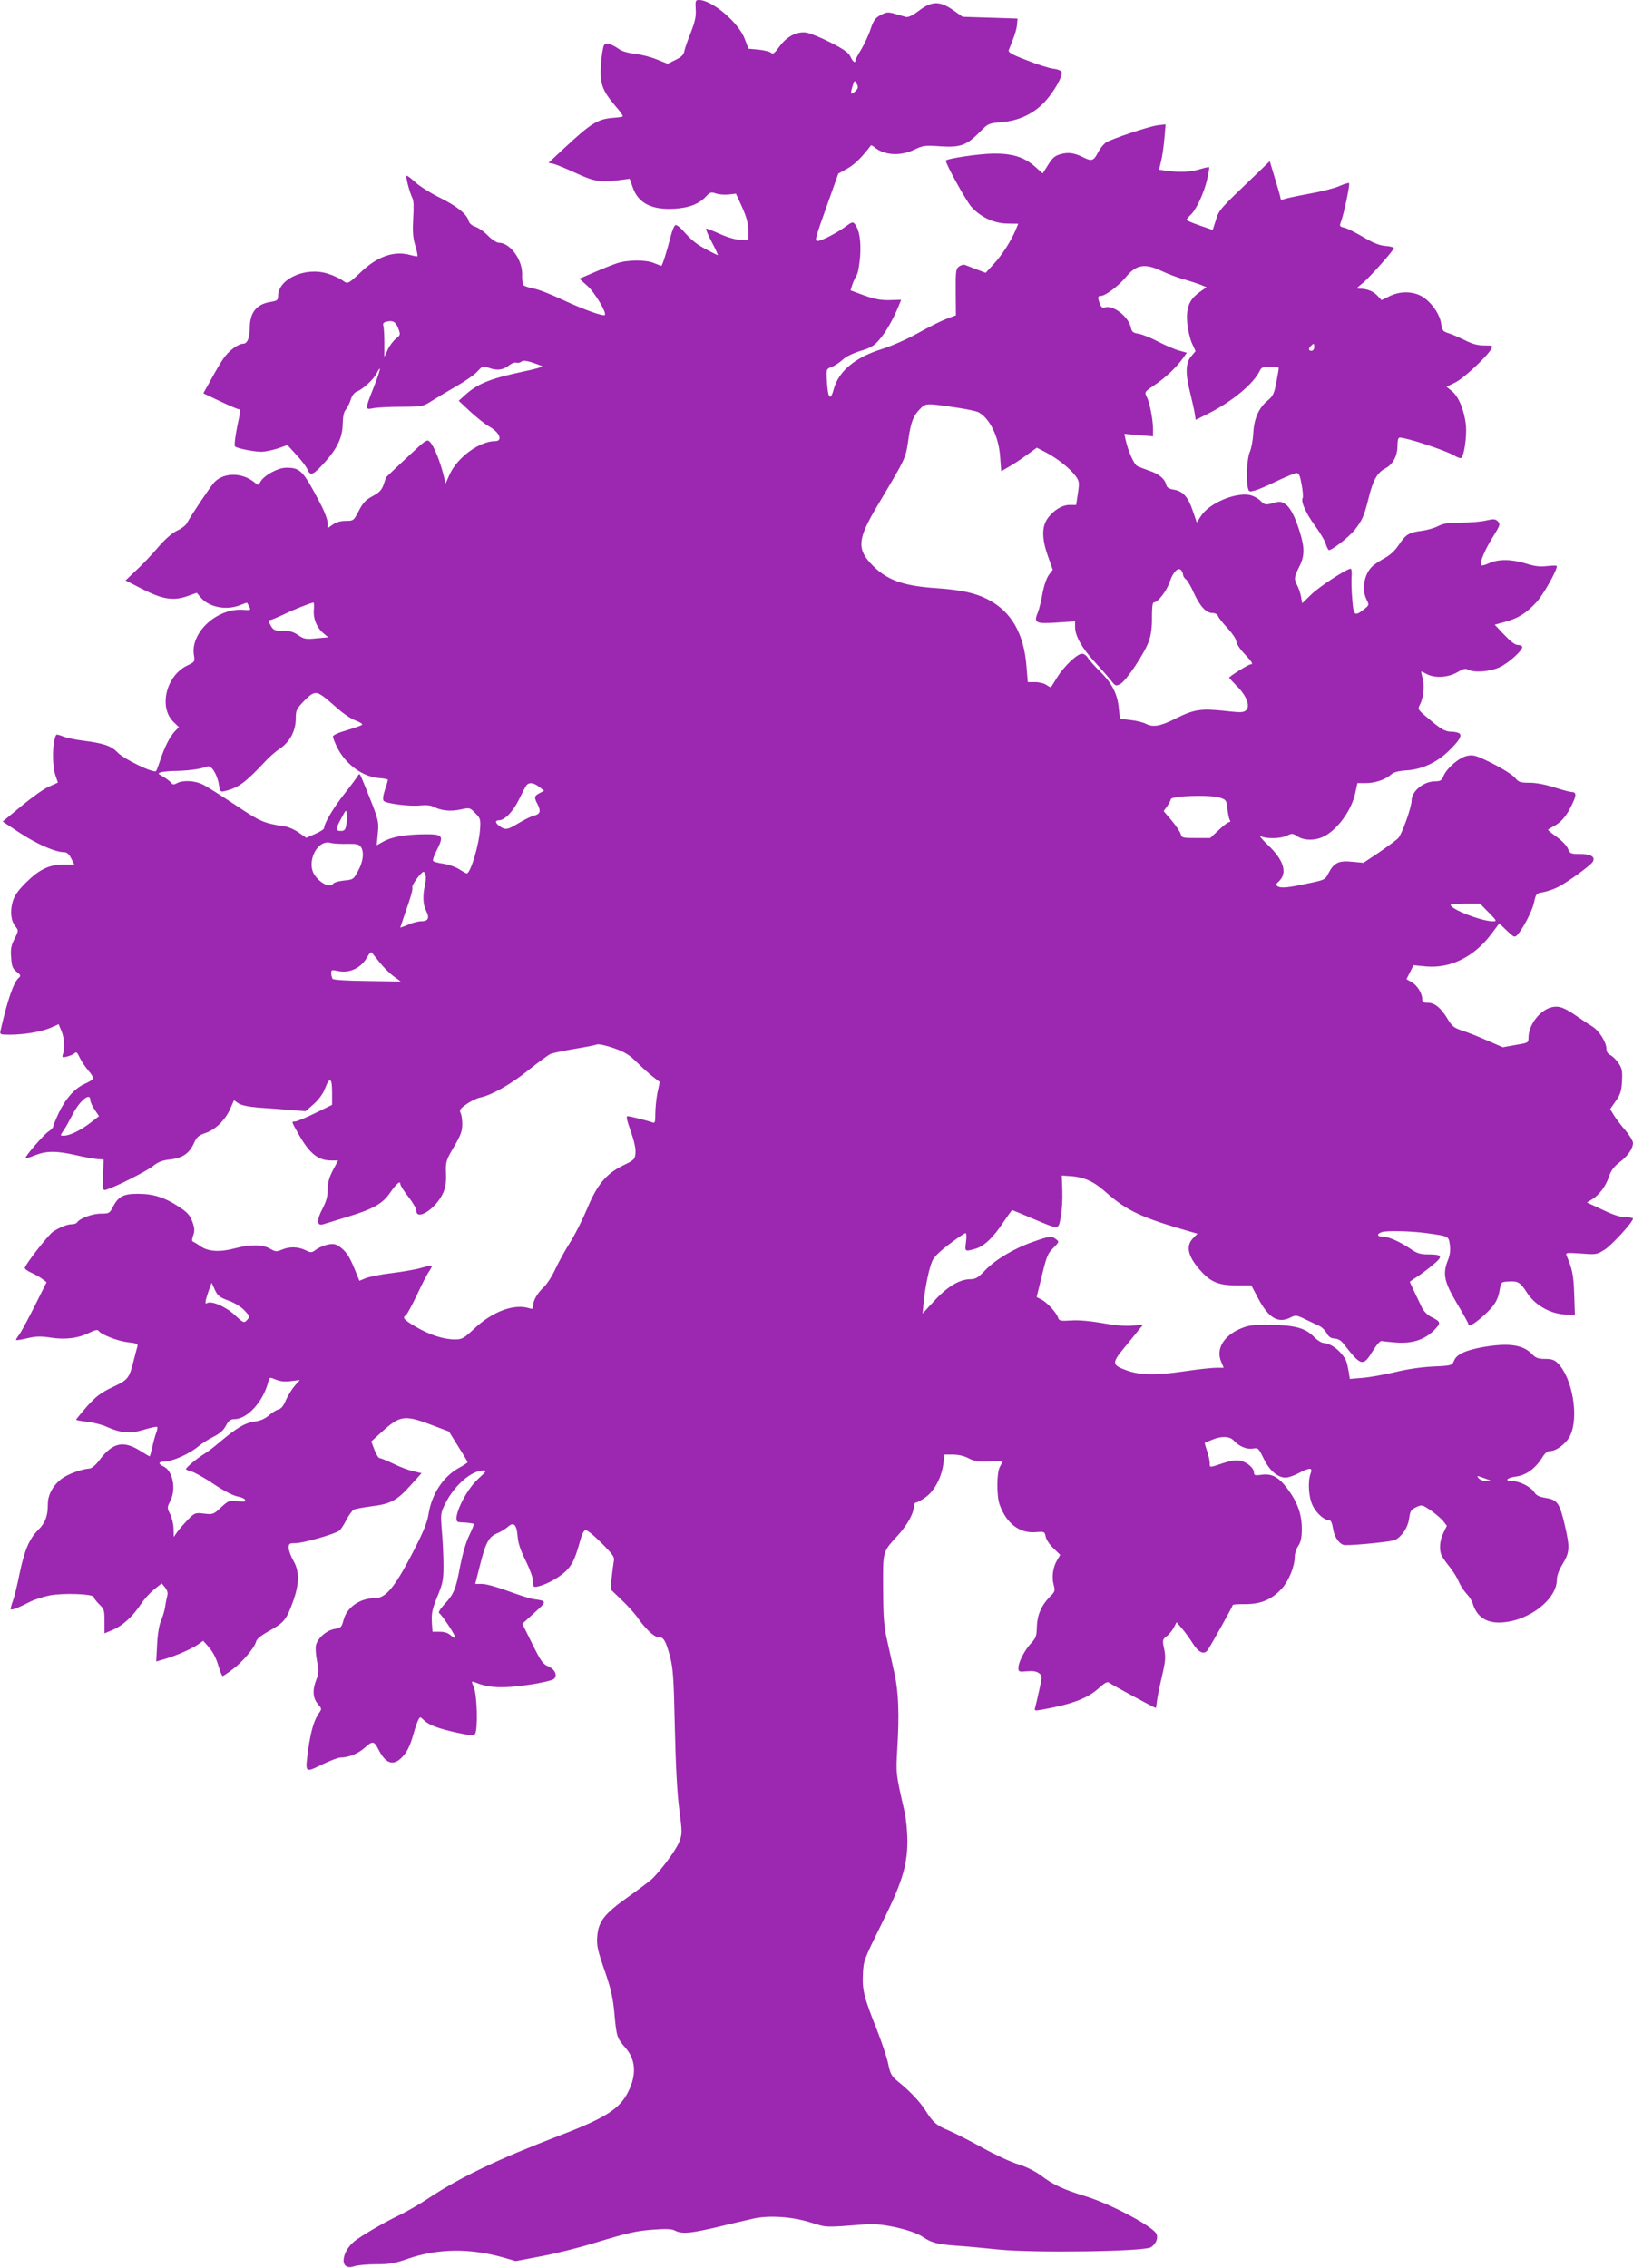
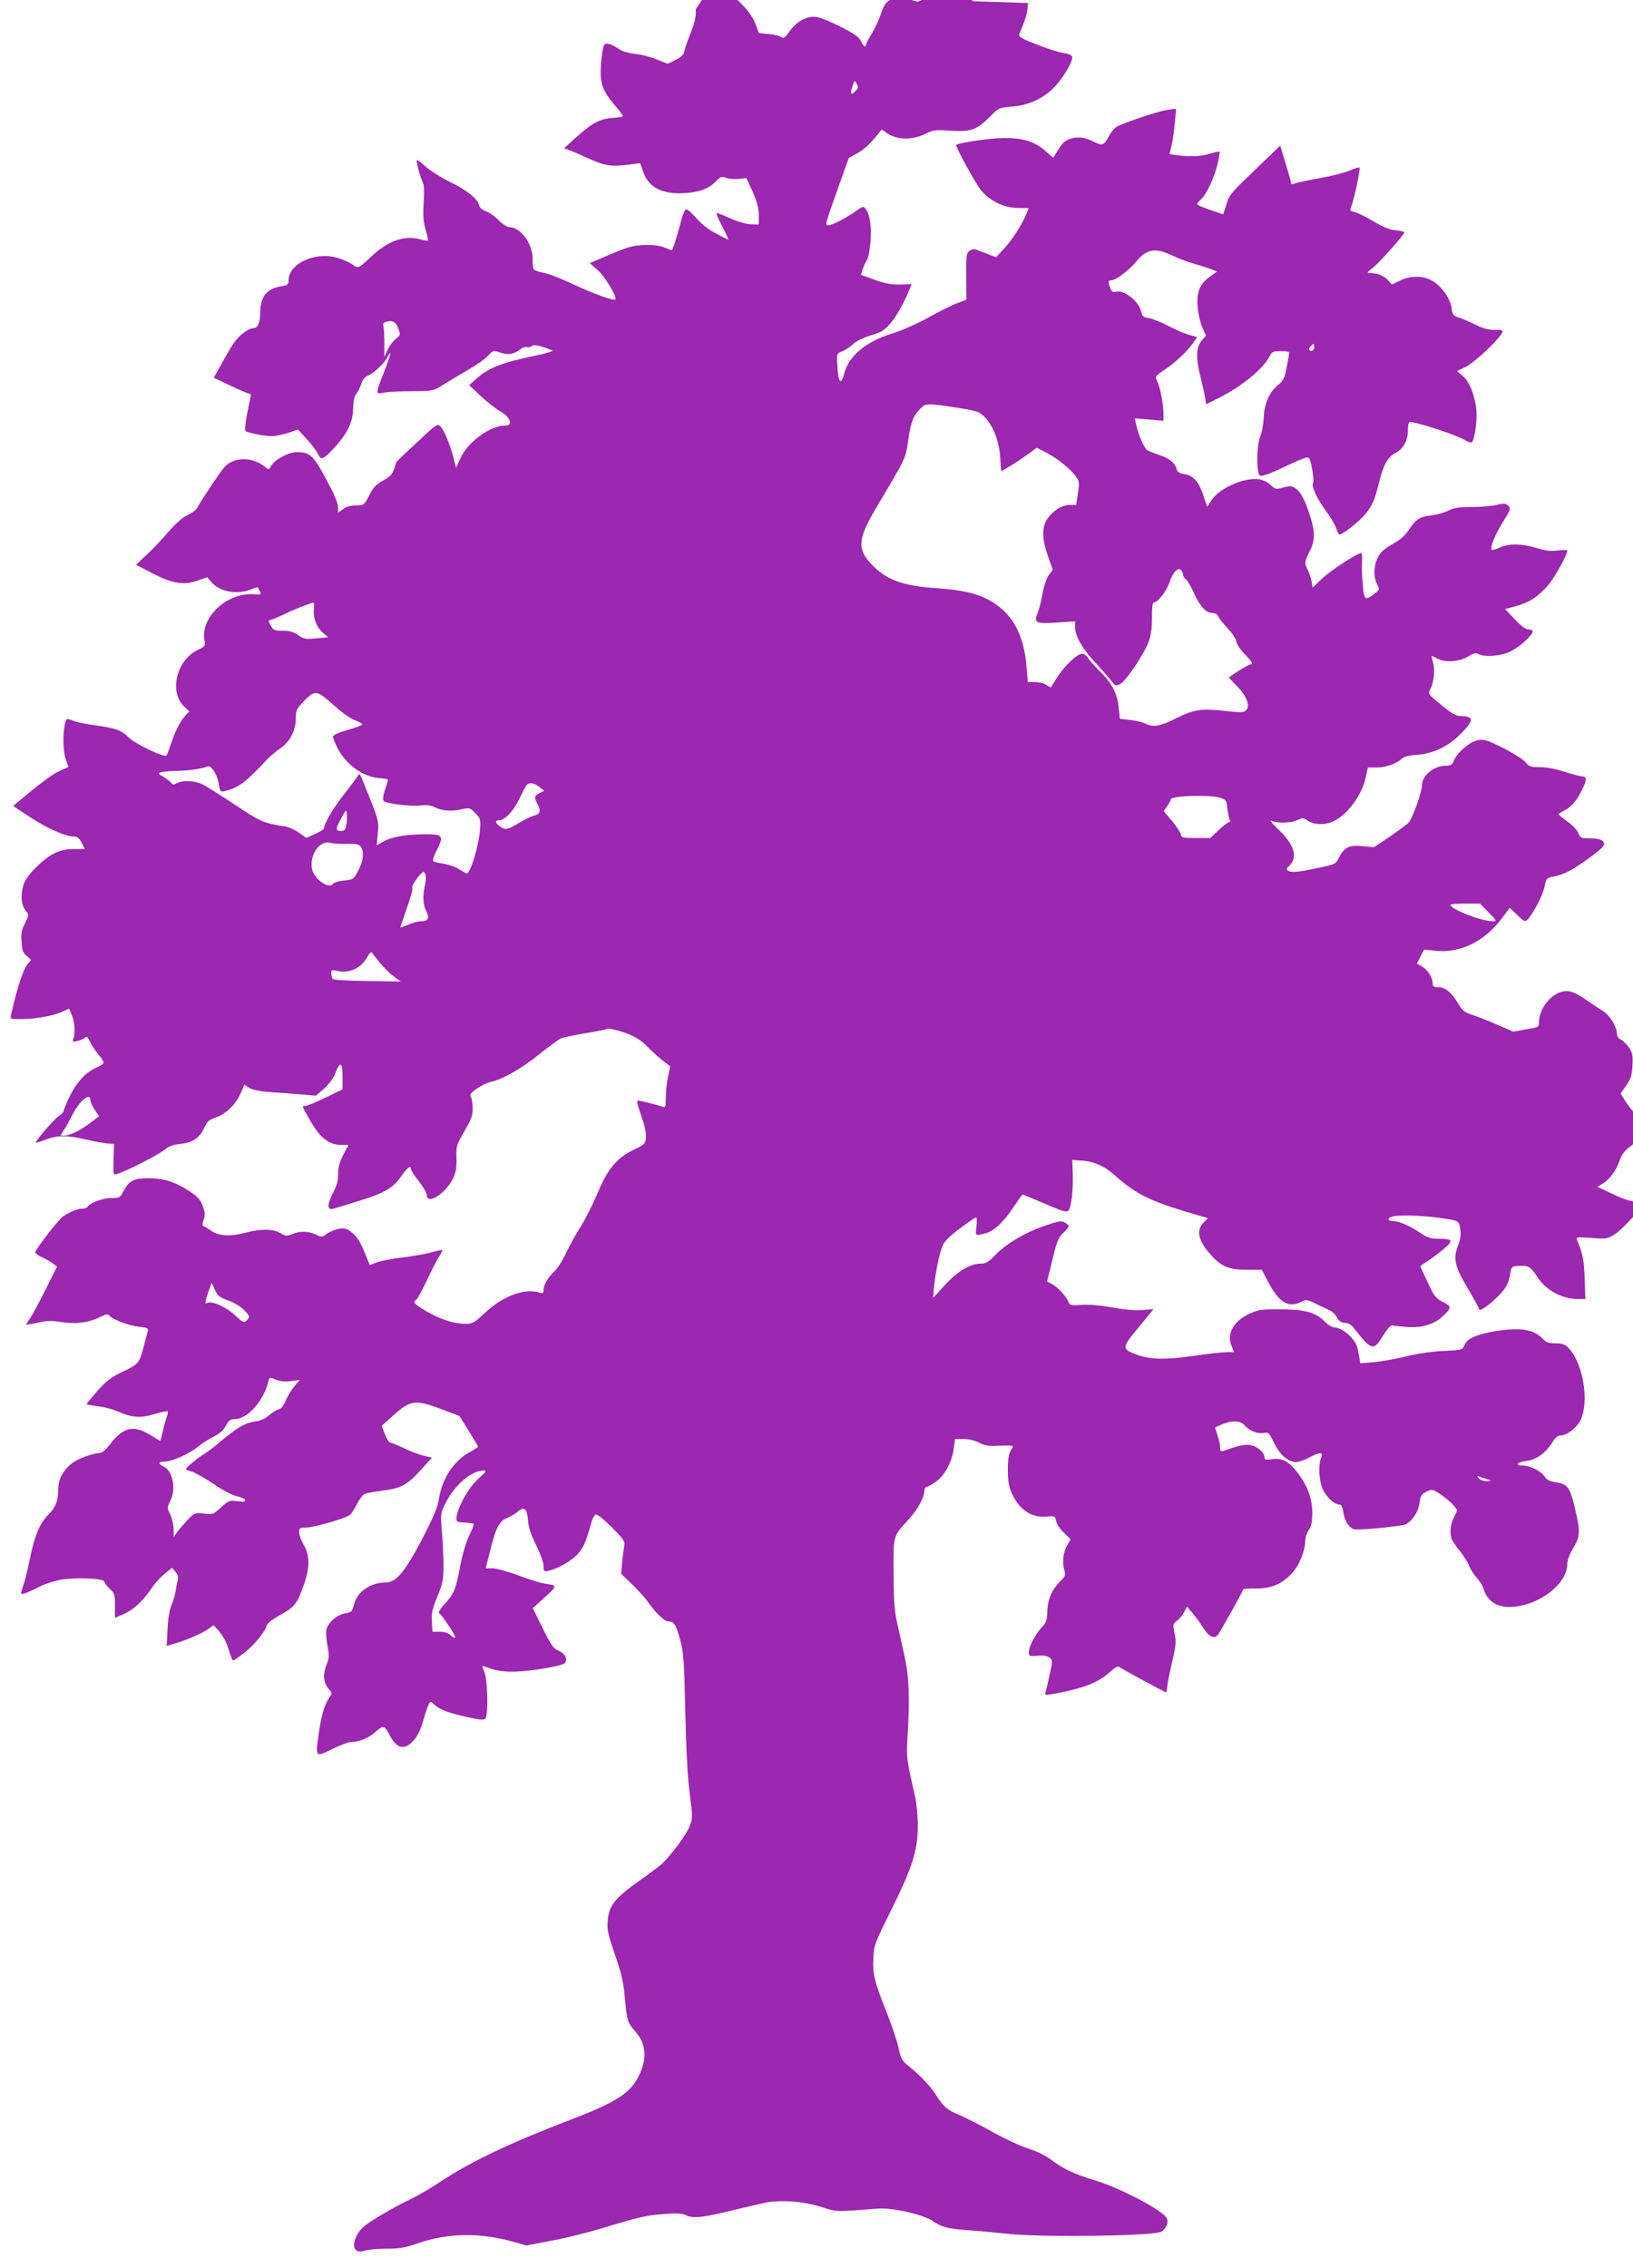
<svg xmlns="http://www.w3.org/2000/svg" version="1.0" width="922pt" height="1280pt" viewBox="0 0 922 1280" preserveAspectRatio="xMidYMid meet">
  <g transform="translate(0,1280) scale(0.1,-0.1)" fill="#9c27b0" stroke="none">
-     <path d="M3928 12748 c3 -41 -4 -70 -27 -130 -17 -42 -34 -90 -37 -106 -4 -22 -17 -34 -50 -50 l-44 -22 -63 25 c-34 14 -89 28 -122 31 -35 4 -71 14 -87 25 -45 31 -75 40 -87 25 -6 -8 -14 -56 -18 -108 -7 -110 6 -147 82 -237 26 -29 44 -55 41 -58 -2 -3 -26 -6 -53 -8 -88 -7 -123 -28 -278 -172 l-88 -82 29 -6 c16 -4 74 -28 128 -53 104 -48 138 -53 256 -37 l45 6 18 -50 c31 -88 107 -127 236 -119 82 5 139 27 179 71 21 22 28 24 54 15 16 -6 48 -8 71 -6 l42 5 35 -76 c25 -56 34 -90 35 -131 l0 -55 -45 1 c-27 1 -74 15 -114 33 -38 17 -73 31 -78 31 -5 0 8 -34 30 -75 22 -41 37 -75 35 -75 -3 0 -32 14 -65 32 -57 30 -84 52 -137 112 -13 14 -29 26 -36 26 -7 0 -20 -30 -29 -67 -24 -92 -47 -163 -52 -163 -3 0 -21 7 -41 15 -47 20 -150 19 -210 -1 -26 -9 -85 -32 -130 -52 l-82 -35 46 -41 c40 -35 110 -152 98 -164 -9 -9 -125 33 -234 84 -64 30 -138 60 -166 65 -27 5 -54 14 -59 19 -5 5 -9 31 -8 57 4 85 -67 183 -132 183 -12 0 -39 18 -61 40 -21 22 -53 44 -71 50 -20 7 -34 19 -38 33 -9 38 -67 84 -164 132 -51 25 -113 64 -138 87 -24 22 -46 39 -49 36 -6 -5 19 -98 33 -125 8 -14 9 -53 5 -115 -4 -73 -2 -107 11 -152 10 -32 15 -60 13 -62 -2 -2 -19 1 -38 6 -89 26 -181 -4 -272 -87 -85 -79 -82 -78 -114 -55 -16 11 -52 28 -81 37 -126 41 -282 -29 -282 -126 0 -23 -5 -27 -42 -33 -81 -13 -118 -60 -118 -151 0 -53 -14 -85 -37 -85 -28 0 -83 -41 -111 -83 -16 -23 -48 -77 -71 -120 l-43 -77 95 -45 c52 -25 100 -45 106 -45 7 0 9 -9 6 -22 -23 -103 -35 -182 -28 -188 12 -11 108 -30 151 -30 20 1 61 9 91 19 l54 19 51 -56 c28 -30 57 -68 63 -84 16 -37 32 -29 98 44 69 77 99 140 100 215 1 41 6 68 17 80 8 10 21 35 28 56 7 24 21 42 35 47 33 13 94 68 111 102 31 59 22 19 -16 -78 -50 -126 -50 -128 -2 -118 20 4 91 8 158 8 120 1 121 1 175 35 30 19 92 56 139 83 47 27 99 63 115 81 30 32 31 33 70 19 45 -15 77 -10 112 18 14 10 31 16 39 13 8 -3 20 0 28 6 12 10 42 4 116 -25 8 -4 -37 -17 -100 -30 -189 -40 -261 -68 -331 -131 l-39 -35 66 -62 c36 -33 84 -71 107 -84 58 -32 78 -82 32 -82 -87 0 -212 -91 -256 -187 l-23 -52 -13 52 c-19 75 -53 159 -74 181 -18 19 -21 17 -133 -88 -64 -60 -116 -109 -116 -110 0 0 -7 -19 -14 -41 -11 -31 -24 -45 -63 -66 -38 -20 -54 -37 -77 -82 -29 -56 -30 -57 -74 -57 -28 0 -54 -7 -73 -21 l-29 -20 0 29 c0 17 -18 66 -41 109 -98 188 -113 203 -193 203 -47 0 -126 -43 -146 -80 -10 -19 -13 -20 -28 -7 -70 61 -176 63 -232 5 -20 -21 -129 -183 -156 -233 -6 -11 -31 -30 -56 -41 -28 -14 -68 -49 -107 -95 -35 -41 -90 -99 -123 -129 l-59 -56 95 -49 c113 -58 176 -68 256 -39 l51 18 22 -26 c47 -56 146 -75 224 -43 20 8 37 14 38 13 1 -2 7 -12 13 -23 9 -19 7 -20 -34 -17 -148 12 -301 -129 -279 -257 6 -35 5 -37 -39 -58 -119 -58 -161 -236 -76 -318 l30 -29 -24 -25 c-29 -32 -57 -88 -81 -161 -10 -30 -20 -58 -24 -62 -12 -14 -181 67 -216 104 -38 39 -76 52 -198 68 -42 5 -93 16 -112 24 -19 8 -36 12 -38 8 -22 -38 -24 -171 -4 -228 l14 -41 -49 -22 c-42 -19 -114 -73 -228 -169 l-35 -29 100 -66 c95 -62 198 -107 247 -107 16 0 28 -11 40 -35 l18 -35 -62 0 c-81 0 -136 -27 -214 -104 -45 -46 -64 -73 -73 -108 -15 -54 -9 -107 17 -138 17 -22 17 -24 -6 -69 -19 -37 -23 -57 -19 -105 3 -50 8 -63 31 -81 23 -18 25 -23 12 -34 -29 -24 -64 -126 -103 -298 -5 -22 -2 -23 53 -23 81 0 180 17 232 40 l43 19 15 -35 c17 -41 21 -98 10 -132 -7 -21 -5 -22 21 -16 15 4 34 11 41 17 15 12 15 12 36 -30 9 -18 30 -48 47 -68 17 -19 28 -39 24 -44 -3 -6 -25 -19 -48 -29 -55 -25 -107 -83 -146 -165 -17 -37 -31 -71 -31 -77 0 -5 -12 -17 -27 -27 -27 -18 -136 -144 -129 -150 2 -2 27 5 55 17 65 25 120 25 230 0 47 -11 102 -21 121 -22 l35 -3 -3 -88 c-2 -88 -2 -88 20 -81 55 17 226 104 261 132 30 24 53 33 99 38 70 8 108 35 134 94 15 33 26 42 64 55 56 19 112 73 140 137 l21 48 26 -18 c18 -11 57 -19 118 -24 49 -3 128 -9 175 -13 l85 -7 46 40 c28 25 53 59 63 86 27 71 41 65 41 -18 l0 -72 -96 -47 c-53 -26 -104 -47 -113 -47 -21 0 -22 2 20 -72 61 -108 110 -148 183 -148 l40 0 -30 -56 c-21 -41 -29 -70 -29 -109 0 -39 -8 -66 -29 -107 -36 -67 -33 -101 7 -87 15 4 78 24 140 43 136 41 192 73 231 129 37 54 61 76 61 55 0 -8 20 -41 45 -72 25 -32 45 -67 45 -77 0 -64 112 9 152 98 14 31 18 62 16 111 -2 66 0 72 45 149 38 65 47 89 47 127 0 26 -4 55 -10 65 -7 15 -2 24 33 48 23 17 58 34 77 38 65 13 175 75 275 156 55 44 111 85 125 91 14 5 75 18 135 28 61 10 117 21 126 25 10 3 52 -6 95 -21 62 -22 89 -39 129 -79 27 -27 68 -64 90 -81 l40 -31 -13 -60 c-6 -32 -12 -85 -12 -117 0 -51 -2 -57 -17 -51 -27 10 -126 35 -140 35 -9 0 -3 -25 18 -84 19 -54 29 -98 27 -123 -3 -36 -6 -40 -68 -70 -97 -47 -148 -108 -205 -245 -26 -62 -69 -148 -96 -190 -27 -42 -64 -110 -83 -150 -18 -40 -48 -86 -66 -103 -37 -35 -60 -75 -60 -105 0 -18 -4 -20 -22 -14 -85 27 -207 -18 -310 -115 -60 -56 -69 -61 -110 -61 -64 0 -143 26 -220 71 -68 40 -78 52 -57 65 7 4 34 55 62 113 27 58 58 119 69 134 11 16 18 30 16 33 -3 2 -28 -3 -56 -11 -28 -9 -102 -22 -165 -30 -63 -7 -131 -21 -151 -29 l-37 -15 -15 37 c-37 92 -50 115 -82 144 -30 25 -41 29 -73 25 -21 -3 -52 -15 -70 -27 -30 -22 -32 -22 -65 -6 -42 20 -91 21 -134 2 -30 -12 -36 -11 -67 7 -40 23 -111 24 -193 2 -85 -23 -152 -20 -195 9 -20 14 -40 26 -46 28 -6 2 -6 15 2 36 9 27 8 41 -6 79 -14 36 -29 52 -77 83 -79 52 -144 72 -230 72 -82 0 -110 -15 -141 -75 -18 -35 -22 -37 -68 -37 -48 0 -120 -27 -134 -50 -3 -5 -17 -10 -29 -10 -27 0 -69 -17 -108 -43 -28 -20 -158 -187 -158 -204 0 -6 17 -18 38 -27 20 -9 48 -25 61 -35 l24 -18 -66 -132 c-36 -72 -75 -144 -86 -160 -12 -16 -21 -31 -21 -34 0 -3 28 1 62 9 50 12 77 13 135 4 83 -13 159 -3 222 30 27 13 42 16 47 9 13 -21 109 -59 167 -65 47 -5 57 -10 53 -23 -3 -9 -12 -44 -21 -79 -26 -103 -31 -110 -121 -152 -67 -32 -92 -52 -143 -108 -33 -39 -61 -72 -61 -75 0 -3 28 -8 63 -12 34 -4 81 -16 104 -26 85 -38 136 -43 214 -19 39 12 73 19 76 16 3 -3 1 -18 -5 -33 -6 -15 -16 -52 -22 -80 -7 -29 -13 -53 -15 -53 -2 0 -26 14 -53 31 -96 60 -155 47 -229 -50 -23 -31 -46 -50 -59 -50 -39 -2 -119 -30 -154 -56 -50 -37 -80 -91 -80 -145 0 -67 -14 -105 -55 -146 -50 -49 -78 -117 -105 -248 -12 -60 -28 -126 -36 -148 -8 -22 -14 -44 -14 -49 0 -10 37 3 105 38 27 14 79 31 115 38 77 15 250 9 250 -10 0 -6 14 -24 30 -40 28 -26 30 -34 30 -97 l0 -67 48 20 c55 24 110 74 157 144 18 28 52 65 75 84 l43 34 19 -23 c12 -15 17 -32 13 -44 -3 -12 -9 -39 -12 -61 -3 -22 -13 -58 -23 -80 -11 -25 -20 -75 -23 -137 l-5 -96 51 15 c65 19 150 57 186 82 l28 20 20 -22 c34 -37 52 -71 68 -125 9 -29 18 -52 22 -52 3 0 28 16 55 37 55 40 125 122 134 158 4 15 29 35 76 61 81 45 96 63 132 164 37 101 37 172 2 232 -14 24 -26 57 -26 71 0 25 3 27 38 27 44 0 225 52 248 71 9 7 26 34 40 61 13 26 32 51 41 57 10 5 54 13 99 19 107 13 143 31 220 116 l64 71 -47 11 c-27 6 -77 25 -113 43 -36 17 -70 31 -77 31 -6 0 -19 21 -29 47 l-18 47 64 58 c102 91 125 94 296 28 l79 -30 52 -84 c29 -46 53 -86 53 -89 0 -3 -24 -19 -54 -35 -85 -49 -148 -145 -166 -255 -8 -52 -29 -103 -96 -232 -97 -186 -147 -245 -206 -245 -86 0 -161 -52 -179 -126 -10 -38 -14 -42 -49 -48 -45 -7 -96 -51 -106 -91 -4 -16 -1 -57 6 -92 10 -54 10 -68 -4 -103 -23 -58 -20 -104 8 -137 23 -27 24 -28 6 -53 -27 -38 -46 -105 -60 -205 -18 -134 -20 -132 77 -85 45 22 93 40 105 40 46 0 100 22 138 56 43 39 52 38 76 -9 40 -79 80 -95 127 -52 33 32 50 63 72 140 9 33 21 68 27 78 9 18 11 18 31 -2 31 -29 81 -47 188 -71 73 -16 95 -17 101 -7 17 27 12 218 -7 265 -16 36 -16 36 22 21 68 -26 147 -29 284 -9 77 11 139 26 147 34 21 21 5 54 -33 71 -30 12 -42 30 -90 127 l-56 113 68 62 c72 65 72 67 -2 77 -22 3 -88 24 -147 46 -59 22 -124 40 -146 40 l-39 0 28 110 c32 126 49 157 99 177 19 8 44 24 56 34 33 31 51 16 56 -49 3 -41 16 -81 46 -141 24 -49 42 -98 42 -118 0 -31 2 -33 28 -27 54 12 135 59 168 98 31 36 44 68 73 172 6 23 17 44 25 47 9 4 44 -25 91 -71 69 -70 76 -80 70 -107 -3 -16 -8 -58 -12 -93 l-5 -63 59 -57 c33 -31 73 -75 89 -97 47 -68 97 -115 120 -115 31 0 41 -17 66 -106 18 -70 22 -117 28 -404 5 -218 13 -370 25 -462 17 -131 17 -139 0 -183 -17 -46 -107 -167 -158 -214 -15 -13 -75 -58 -134 -100 -131 -93 -165 -137 -171 -221 -4 -51 2 -78 42 -193 37 -107 47 -155 55 -243 12 -130 14 -137 63 -193 58 -67 63 -152 14 -249 -48 -95 -127 -146 -386 -245 -354 -136 -565 -237 -748 -359 -40 -27 -108 -66 -150 -87 -79 -38 -175 -92 -245 -139 -93 -62 -106 -185 -16 -153 18 6 72 11 122 11 74 0 105 5 179 31 170 58 347 61 537 8 l73 -21 142 27 c77 14 209 47 291 72 205 62 246 72 351 79 62 5 97 3 113 -5 42 -23 95 -17 291 31 47 11 114 27 150 35 91 21 223 12 330 -22 90 -28 72 -28 315 -9 85 7 259 -33 316 -72 47 -32 79 -41 186 -49 48 -3 158 -13 243 -22 204 -20 821 -11 858 13 29 19 43 53 30 77 -22 43 -265 171 -403 212 -121 37 -179 64 -245 114 -35 26 -82 50 -130 65 -41 12 -131 54 -200 92 -69 39 -155 82 -191 98 -71 29 -91 46 -133 113 -29 47 -87 109 -154 163 -38 31 -45 42 -57 100 -7 36 -36 121 -63 191 -73 182 -85 228 -80 318 3 73 7 83 100 271 120 241 150 335 151 475 0 58 -7 130 -16 170 -50 217 -49 214 -41 355 12 193 7 322 -16 425 -11 50 -29 133 -41 185 -18 78 -22 129 -23 290 -1 221 -5 207 86 307 52 58 87 122 88 161 0 12 6 22 13 22 7 0 32 14 55 31 49 36 88 111 98 186 l7 53 48 0 c30 0 64 -8 88 -21 33 -17 54 -20 116 -17 41 2 75 1 75 -2 -1 -3 -7 -16 -15 -30 -18 -32 -19 -162 -1 -213 38 -105 112 -162 201 -155 52 4 53 4 59 -25 3 -17 23 -47 44 -66 l38 -37 -17 -29 c-24 -39 -32 -96 -20 -140 9 -34 8 -39 -23 -69 -47 -48 -70 -102 -72 -169 -1 -50 -5 -62 -31 -90 -37 -39 -73 -108 -73 -140 0 -23 3 -24 48 -20 32 3 53 0 67 -10 20 -15 20 -17 3 -94 -9 -43 -20 -88 -23 -99 -6 -21 -5 -21 42 -13 170 31 255 63 323 126 29 26 43 33 53 25 11 -10 256 -142 262 -142 2 0 5 17 7 38 2 20 15 83 28 139 21 89 22 110 13 155 -11 51 -10 54 13 72 14 10 32 32 41 49 l16 31 29 -34 c17 -19 43 -56 60 -82 34 -55 65 -70 86 -42 18 25 142 247 142 255 0 3 33 6 73 5 88 0 150 27 207 91 38 44 70 123 70 177 0 17 9 45 20 61 15 22 20 47 20 97 0 81 -25 151 -81 225 -50 67 -88 87 -146 79 -37 -5 -43 -3 -43 12 0 27 -42 62 -81 68 -22 4 -57 -2 -96 -15 -77 -26 -73 -26 -73 3 0 13 -7 43 -15 66 -8 24 -14 44 -13 46 2 1 20 9 42 18 54 22 99 20 122 -5 30 -33 73 -51 108 -45 30 5 32 2 61 -57 32 -67 79 -107 124 -107 14 0 47 11 73 25 63 33 81 33 68 -1 -17 -44 -12 -134 11 -181 21 -44 65 -83 92 -83 11 0 18 -14 23 -46 7 -51 39 -95 69 -95 62 -1 264 20 282 29 40 22 72 71 79 121 5 42 11 50 39 64 32 15 34 15 83 -18 27 -19 59 -46 71 -61 l20 -26 -19 -39 c-22 -43 -26 -99 -9 -132 7 -12 27 -41 46 -64 18 -23 41 -59 49 -80 9 -21 28 -51 44 -68 15 -16 31 -41 35 -55 23 -78 81 -115 171 -107 152 12 304 132 304 241 0 22 12 54 30 84 43 71 45 94 15 223 -30 128 -42 144 -111 155 -32 5 -50 13 -61 31 -20 31 -83 63 -123 63 -48 0 -35 19 19 26 57 7 109 45 147 105 16 27 31 39 47 39 34 0 92 44 112 87 51 106 13 326 -70 409 -19 19 -35 24 -72 24 -38 0 -53 6 -72 26 -52 55 -134 66 -282 40 -97 -18 -144 -40 -159 -75 -11 -28 -13 -29 -118 -34 -66 -3 -149 -15 -217 -32 -60 -14 -142 -29 -182 -32 l-72 -6 -6 39 c-11 62 -15 72 -42 104 -28 34 -72 60 -101 60 -11 0 -37 17 -58 39 -48 47 -110 63 -258 63 -84 1 -110 -3 -154 -22 -94 -41 -137 -114 -108 -184 l15 -36 -42 0 c-24 0 -108 -9 -187 -21 -161 -23 -247 -21 -324 8 -78 29 -79 40 -10 124 32 39 70 85 83 102 l25 30 -60 -5 c-37 -4 -99 1 -169 14 -69 12 -135 18 -177 15 -60 -4 -68 -2 -74 15 -8 28 -62 87 -94 103 l-27 14 19 78 c37 154 41 166 76 200 32 33 33 35 15 48 -25 20 -37 19 -130 -14 -107 -37 -214 -101 -272 -162 -38 -40 -53 -49 -81 -49 -61 0 -130 -41 -203 -120 l-68 -74 6 65 c9 87 30 188 48 230 9 23 41 55 97 97 45 34 86 62 91 62 6 0 7 -21 3 -50 -7 -55 -7 -55 51 -39 49 13 103 63 161 152 25 37 47 67 49 67 1 0 52 -21 111 -46 159 -67 149 -67 163 7 7 35 11 102 9 149 l-3 85 45 -3 c77 -4 135 -30 199 -87 123 -109 201 -146 479 -226 l43 -12 -26 -27 c-43 -45 -27 -106 49 -188 54 -59 100 -77 196 -77 l85 0 37 -70 c60 -115 115 -148 187 -110 26 13 33 12 82 -12 30 -14 65 -31 78 -37 14 -6 32 -24 41 -40 11 -21 24 -30 44 -31 17 0 36 -10 48 -25 104 -133 113 -136 169 -45 22 36 42 58 50 56 8 -2 48 -6 89 -9 90 -5 157 18 211 74 36 38 34 44 -22 72 -20 10 -41 32 -51 52 -9 19 -28 59 -42 88 -14 30 -26 55 -26 57 0 1 19 15 43 30 23 15 64 46 90 68 56 47 51 57 -31 57 -43 0 -62 6 -98 31 -59 40 -123 69 -156 69 -34 0 -37 16 -5 26 29 9 162 6 251 -6 128 -18 124 -16 132 -66 4 -30 1 -56 -10 -84 -32 -80 -23 -123 49 -245 36 -60 65 -113 65 -117 0 -20 30 -4 83 43 64 57 85 90 95 152 7 41 8 42 52 44 51 3 64 -5 102 -64 48 -74 139 -123 229 -123 l41 0 -4 118 c-4 106 -10 138 -43 215 -7 17 -2 17 81 12 87 -7 90 -6 136 23 42 28 158 155 158 174 0 4 -19 8 -42 8 -29 0 -70 13 -130 42 l-88 41 28 17 c42 26 78 74 96 128 12 36 28 57 59 81 47 35 77 78 77 110 0 11 -19 43 -42 70 -24 27 -53 66 -65 85 l-22 36 32 46 c26 37 32 56 35 112 3 57 0 72 -20 102 -13 19 -34 39 -46 45 -14 6 -22 19 -22 35 0 37 -41 102 -78 125 -18 11 -54 35 -80 53 -79 55 -106 65 -146 58 -68 -13 -135 -97 -136 -172 0 -30 -1 -30 -73 -42 l-72 -13 -90 39 c-50 22 -113 47 -142 56 -43 14 -56 25 -78 62 -37 63 -74 94 -112 94 -27 0 -33 4 -33 20 0 33 -27 77 -59 96 l-30 17 20 40 20 39 72 -7 c137 -12 271 55 367 183 l45 60 43 -41 c37 -36 44 -39 56 -27 32 33 86 135 97 185 11 51 13 53 51 59 22 4 61 17 86 30 56 29 184 122 195 142 16 28 -12 44 -72 44 -53 0 -57 2 -68 29 -6 16 -34 46 -62 66 -28 20 -51 39 -51 41 0 2 14 11 31 20 42 21 74 58 104 122 27 54 26 72 -3 72 -9 0 -53 12 -97 26 -50 16 -102 26 -139 26 -53 0 -62 3 -83 29 -14 16 -71 52 -127 80 -90 45 -107 50 -141 43 -45 -8 -116 -69 -135 -114 -10 -25 -18 -30 -47 -30 -65 0 -133 -55 -133 -109 0 -36 -54 -188 -75 -211 -10 -11 -58 -46 -107 -80 l-90 -60 -64 6 c-75 8 -103 -6 -133 -64 -19 -38 -21 -39 -124 -60 -112 -24 -145 -26 -165 -14 -9 7 -8 13 7 26 52 47 31 121 -62 208 -34 33 -51 54 -38 48 32 -16 114 -14 149 4 26 13 31 13 58 -5 34 -22 91 -25 138 -5 80 33 167 149 188 251 l12 55 48 0 c53 0 111 20 143 49 14 13 41 20 90 23 84 6 168 45 233 108 61 59 79 89 61 101 -8 5 -27 9 -42 9 -37 0 -60 13 -133 75 -60 50 -61 52 -47 78 20 38 27 107 15 150 -6 20 -9 37 -7 37 1 0 16 -7 31 -15 46 -24 120 -19 171 10 33 20 47 24 62 15 35 -18 122 -12 178 14 54 25 137 102 127 117 -3 5 -15 9 -27 9 -13 0 -41 22 -74 57 l-54 57 59 16 c75 21 117 47 176 110 39 42 116 178 116 205 0 4 -24 3 -53 0 -41 -5 -70 -2 -121 14 -84 26 -158 26 -211 1 -22 -10 -41 -15 -43 -9 -7 18 21 84 66 157 42 67 44 74 29 89 -14 14 -23 15 -67 5 -29 -7 -92 -12 -141 -12 -69 0 -99 -4 -128 -19 -21 -11 -62 -23 -92 -27 -73 -9 -92 -20 -131 -79 -21 -32 -50 -59 -80 -75 -25 -14 -56 -34 -68 -45 -48 -43 -64 -132 -34 -190 15 -29 14 -31 -12 -52 -56 -44 -62 -40 -69 52 -4 46 -6 104 -4 129 2 25 0 46 -5 46 -22 0 -176 -100 -222 -145 l-52 -50 -6 35 c-3 19 -13 48 -21 64 -20 38 -19 48 10 106 31 60 32 107 4 196 -28 91 -54 140 -84 160 -22 14 -32 15 -69 4 -41 -11 -45 -10 -69 13 -13 14 -42 29 -62 33 -84 15 -228 -47 -274 -118 l-24 -37 -22 64 c-26 79 -56 113 -107 121 -29 5 -40 12 -44 29 -8 33 -42 61 -98 79 -26 9 -57 21 -66 26 -18 10 -51 85 -65 148 l-7 33 81 -7 81 -7 0 40 c0 54 -19 152 -36 184 -13 26 -12 27 42 64 61 40 126 101 162 152 l23 32 -43 12 c-24 6 -77 29 -118 50 -41 22 -91 42 -112 45 -31 5 -38 11 -43 35 -14 62 -99 128 -146 114 -14 -5 -21 0 -29 20 -14 36 -13 45 6 45 25 0 99 56 139 104 59 73 108 81 202 37 34 -16 90 -38 125 -47 35 -10 78 -24 96 -31 l34 -14 -42 -30 c-56 -41 -74 -86 -67 -171 3 -37 15 -88 26 -114 l21 -46 -25 -30 c-32 -37 -33 -99 -5 -207 10 -42 22 -93 25 -113 l6 -38 72 36 c136 69 257 170 290 242 9 18 18 22 59 22 26 0 48 -3 48 -7 0 -5 -6 -41 -14 -82 -12 -64 -19 -77 -49 -102 -50 -41 -78 -105 -81 -186 -2 -37 -11 -85 -20 -105 -16 -37 -22 -159 -10 -204 5 -20 9 -21 41 -12 19 5 75 29 125 54 51 24 99 44 109 44 13 0 19 -15 28 -65 7 -36 9 -70 6 -76 -12 -18 17 -84 67 -153 28 -38 55 -83 61 -100 5 -17 13 -35 18 -40 9 -10 114 70 150 116 40 51 51 76 76 176 25 102 49 144 94 168 43 22 69 70 69 127 0 31 4 47 13 47 41 -1 255 -71 305 -100 18 -11 37 -18 42 -15 16 10 32 120 27 181 -8 84 -40 163 -78 195 l-32 26 49 24 c47 22 182 148 204 190 10 18 7 19 -40 19 -36 0 -67 8 -108 29 -31 15 -73 34 -93 40 -32 10 -37 16 -42 52 -6 49 -44 108 -92 145 -52 39 -129 45 -196 14 l-49 -24 -21 23 c-24 26 -59 41 -97 41 -27 1 -27 1 12 32 40 33 176 186 176 198 0 4 -22 10 -49 12 -35 3 -71 18 -126 51 -43 25 -90 49 -106 52 -26 6 -27 9 -18 33 16 41 52 213 46 218 -3 3 -27 -4 -54 -16 -26 -12 -104 -32 -173 -44 -69 -13 -133 -26 -142 -31 -12 -4 -18 -3 -18 5 0 6 -14 56 -31 111 l-30 99 -81 -78 c-205 -196 -205 -196 -223 -254 l-18 -56 -73 25 c-41 14 -74 28 -74 32 0 5 9 16 21 27 32 28 76 123 94 199 8 37 14 69 12 71 -2 2 -25 -3 -52 -11 -51 -16 -114 -19 -187 -9 l-44 6 11 47 c7 25 15 83 19 128 l7 81 -43 -5 c-51 -6 -262 -77 -295 -98 -12 -9 -32 -33 -43 -54 -24 -48 -36 -53 -80 -31 -54 27 -87 32 -131 20 -33 -9 -47 -21 -71 -60 l-31 -49 -44 39 c-60 53 -127 74 -233 73 -78 0 -270 -29 -270 -40 0 -20 113 -224 143 -259 52 -59 128 -95 205 -96 l61 -1 -15 -36 c-25 -60 -76 -140 -124 -192 l-45 -49 -50 19 c-27 10 -57 22 -65 25 -9 4 -24 0 -35 -8 -18 -13 -20 -26 -19 -145 l1 -131 -51 -19 c-28 -10 -100 -46 -161 -80 -62 -35 -151 -74 -205 -91 -152 -47 -245 -125 -273 -227 -19 -73 -34 -51 -39 58 -3 55 -2 57 28 68 16 6 43 24 60 39 18 18 57 37 101 51 59 17 78 29 108 64 35 40 76 111 108 188 l15 37 -66 -2 c-51 -1 -85 6 -144 27 l-76 28 10 32 c6 18 17 41 24 52 8 12 16 59 20 105 6 86 -3 149 -28 183 -12 16 -16 16 -54 -12 -49 -36 -136 -81 -157 -81 -19 0 -17 7 59 220 l57 160 52 29 c41 23 82 64 132 130 1 2 11 -2 20 -10 55 -46 144 -52 225 -14 49 24 60 25 149 19 113 -7 146 5 223 83 46 47 48 47 126 54 96 8 181 50 243 119 51 57 99 143 91 163 -3 8 -23 17 -47 19 -23 3 -91 24 -150 48 -89 34 -107 45 -101 59 29 69 43 111 46 141 l3 35 -155 5 -155 5 -54 38 c-75 52 -120 52 -192 -3 -36 -27 -61 -39 -74 -36 -11 3 -39 11 -63 18 -39 11 -47 10 -80 -7 -31 -17 -40 -30 -57 -80 -11 -34 -35 -84 -52 -113 -18 -29 -33 -57 -33 -62 0 -20 -15 -9 -28 19 -10 23 -36 42 -111 80 -54 28 -116 53 -138 57 -54 8 -112 -22 -154 -81 -27 -37 -35 -43 -47 -32 -8 6 -40 14 -71 17 l-55 5 -21 55 c-34 92 -185 220 -259 220 -19 0 -21 -5 -18 -52z m902 -462 c-26 -26 -31 -18 -17 26 11 36 12 37 24 15 10 -18 9 -25 -7 -41z m-2582 -1338 c14 -37 14 -39 -13 -60 -15 -12 -36 -40 -46 -62 l-19 -41 0 82 c0 45 -3 88 -6 96 -3 10 2 17 13 20 40 11 57 2 71 -35z m5172 -108 c0 -11 -7 -20 -15 -20 -18 0 -19 12 -3 28 16 16 18 15 18 -8z m-2010 -342 c52 -8 104 -19 115 -25 64 -35 115 -140 122 -254 l6 -79 46 27 c25 14 70 44 100 66 l55 40 54 -28 c64 -34 133 -89 165 -132 21 -29 22 -36 13 -97 l-10 -66 -37 0 c-43 0 -94 -32 -126 -79 -32 -47 -30 -115 4 -211 l27 -76 -22 -29 c-13 -17 -28 -62 -36 -105 -7 -41 -19 -89 -26 -106 -25 -60 -13 -66 105 -58 l105 7 0 -32 c0 -50 38 -118 109 -195 36 -39 78 -87 93 -106 26 -33 28 -34 54 -20 34 19 136 172 161 242 12 36 18 80 17 136 0 54 3 82 11 82 23 0 74 67 90 118 19 56 50 85 66 61 5 -8 9 -19 9 -25 0 -6 7 -18 17 -25 9 -8 29 -42 44 -77 34 -74 69 -112 104 -112 15 0 28 -7 32 -17 3 -10 28 -41 55 -70 26 -28 48 -61 48 -73 0 -11 20 -43 45 -69 46 -49 53 -61 35 -61 -11 0 -120 -68 -120 -75 0 -2 20 -24 44 -48 54 -54 76 -111 52 -135 -14 -14 -28 -15 -125 -4 -129 14 -170 8 -270 -42 -88 -45 -130 -52 -170 -32 -17 9 -57 19 -89 22 l-59 7 -6 57 c-7 82 -38 143 -106 210 -32 31 -64 67 -70 79 -7 11 -21 21 -32 21 -27 0 -101 -70 -140 -133 -18 -29 -34 -54 -35 -56 -2 -1 -13 4 -26 13 -12 9 -41 16 -64 16 l-41 0 -7 84 c-14 191 -86 315 -221 384 -72 36 -148 52 -285 62 -198 13 -290 48 -376 142 -75 82 -69 139 33 312 174 293 165 273 183 394 13 90 28 128 66 165 32 32 31 32 214 5z m-3638 -1142 c-4 -50 17 -100 56 -132 l25 -21 -66 -6 c-61 -6 -71 -4 -103 18 -27 19 -50 25 -88 25 -46 0 -53 3 -68 30 -12 21 -13 30 -5 30 7 0 41 14 77 31 55 27 153 66 170 68 3 1 4 -19 2 -43z m48 -483 c14 -9 51 -41 84 -70 32 -29 78 -60 102 -69 24 -9 42 -20 39 -24 -2 -4 -41 -18 -85 -31 -49 -14 -80 -28 -80 -36 0 -8 11 -36 25 -64 49 -96 147 -166 240 -171 25 -2 45 -6 45 -9 0 -4 -7 -30 -17 -58 -11 -35 -13 -55 -6 -62 15 -15 151 -32 207 -25 31 3 58 1 75 -8 43 -22 95 -27 151 -15 52 11 53 11 83 -20 28 -27 31 -36 28 -83 -4 -90 -54 -258 -76 -258 -3 0 -22 11 -43 24 -20 13 -61 27 -89 31 -29 4 -55 11 -58 16 -3 4 6 31 20 58 44 87 38 94 -83 92 -102 -2 -175 -16 -221 -43 l-34 -19 6 66 c7 70 5 77 -69 260 -34 84 -33 84 -44 65 -5 -8 -38 -53 -75 -100 -61 -77 -115 -167 -115 -194 0 -6 -23 -21 -51 -33 l-50 -22 -41 29 c-22 16 -57 32 -77 35 -123 19 -140 26 -283 122 -79 52 -160 104 -181 114 -44 23 -113 27 -147 9 -19 -10 -25 -10 -34 2 -6 8 -26 23 -44 34 -32 18 -33 19 -10 26 13 3 55 7 93 7 68 2 134 12 166 25 22 9 56 -45 65 -103 6 -40 9 -42 33 -36 77 18 118 49 232 171 20 22 56 53 80 69 56 38 89 101 89 170 0 46 4 54 46 98 50 51 66 56 104 30z m1225 -515 l27 -21 -26 -14 c-30 -16 -32 -23 -10 -64 19 -38 14 -55 -23 -63 -15 -4 -53 -23 -85 -42 -63 -38 -74 -40 -106 -18 -26 18 -29 34 -5 34 32 0 80 49 113 117 18 37 37 74 43 81 14 18 41 15 72 -10z m3845 -61 c33 -11 35 -15 40 -62 3 -27 9 -56 13 -62 5 -8 4 -13 -3 -13 -6 0 -33 -20 -59 -45 l-48 -45 -80 0 c-76 0 -81 1 -87 23 -3 12 -26 46 -51 76 l-45 53 20 28 c11 15 20 33 20 38 0 21 225 28 280 9z m-4935 -154 c-5 -27 -11 -33 -30 -33 -32 0 -31 11 3 73 26 49 27 50 30 22 2 -15 1 -43 -3 -62z m4 -106 c51 1 67 -2 77 -15 21 -27 16 -83 -14 -137 -26 -49 -28 -50 -80 -55 -29 -3 -57 -11 -61 -18 -15 -25 -72 1 -104 48 -50 72 13 202 88 183 17 -5 59 -7 94 -6z m444 -177 c3 -11 1 -37 -4 -57 -13 -58 -11 -111 7 -144 21 -41 12 -59 -28 -59 -18 0 -52 -9 -75 -20 -24 -10 -43 -17 -43 -15 0 1 12 36 26 77 37 105 45 136 42 151 -3 13 50 85 63 86 4 1 9 -8 12 -19z m6002 -210 c46 -47 48 -50 24 -50 -64 0 -239 68 -239 93 0 4 37 7 83 7 l83 0 49 -50z m-6260 -284 c21 -26 56 -61 78 -77 l40 -29 -189 3 c-112 1 -192 6 -196 12 -4 6 -8 20 -8 31 0 20 3 21 35 14 70 -16 137 17 172 84 8 15 18 24 22 20 4 -5 24 -31 46 -58z m-1635 -775 c0 -10 11 -35 25 -55 l24 -36 -52 -40 c-58 -43 -114 -70 -147 -70 -21 0 -21 0 -2 28 11 15 33 55 50 88 40 80 102 132 102 85z m780 -1132 c34 -12 71 -35 90 -55 31 -33 32 -36 15 -54 -17 -19 -19 -19 -71 29 -51 47 -131 81 -155 66 -14 -9 -11 11 8 66 l18 49 18 -40 c16 -34 28 -43 77 -61z m354 -454 l49 6 -30 -34 c-16 -19 -38 -55 -49 -80 -12 -30 -26 -48 -41 -52 -13 -3 -37 -18 -55 -34 -22 -19 -49 -31 -83 -35 -53 -8 -97 -34 -195 -116 -30 -26 -68 -55 -85 -65 -40 -24 -105 -78 -105 -87 0 -3 13 -9 30 -13 16 -4 73 -35 126 -71 58 -39 111 -66 134 -70 21 -4 41 -12 44 -20 4 -10 -6 -12 -43 -7 -46 5 -51 4 -93 -35 -43 -40 -46 -41 -96 -35 -50 6 -53 4 -90 -33 -21 -22 -48 -52 -60 -69 l-21 -30 -1 45 c0 25 -9 62 -19 83 -18 36 -18 38 0 74 35 68 15 172 -38 196 -29 13 -30 27 0 27 49 0 145 43 198 87 18 15 55 39 83 53 36 18 57 36 71 62 16 30 26 38 48 38 74 0 164 100 192 212 7 26 7 26 43 11 25 -10 51 -13 86 -8z m1057 -551 c-76 -68 -154 -238 -112 -245 3 -1 23 -2 44 -3 20 -2 39 -5 41 -7 3 -3 -8 -31 -24 -64 -18 -35 -38 -105 -51 -170 -25 -135 -36 -162 -89 -219 -24 -26 -37 -47 -30 -51 15 -10 90 -122 90 -136 0 -7 -10 -3 -23 9 -16 15 -36 22 -64 22 l-41 0 -4 58 c-2 47 3 72 32 142 31 76 34 95 34 175 0 50 -4 136 -9 192 -8 98 -7 104 19 156 50 102 147 187 215 187 20 0 17 -5 -28 -46z m5684 1 c40 -14 40 -14 9 -15 -17 0 -37 7 -44 15 -15 18 -15 18 35 0z" />
+     <path d="M3928 12748 c3 -41 -4 -70 -27 -130 -17 -42 -34 -90 -37 -106 -4 -22 -17 -34 -50 -50 l-44 -22 -63 25 c-34 14 -89 28 -122 31 -35 4 -71 14 -87 25 -45 31 -75 40 -87 25 -6 -8 -14 -56 -18 -108 -7 -110 6 -147 82 -237 26 -29 44 -55 41 -58 -2 -3 -26 -6 -53 -8 -88 -7 -123 -28 -278 -172 c16 -4 74 -28 128 -53 104 -48 138 -53 256 -37 l45 6 18 -50 c31 -88 107 -127 236 -119 82 5 139 27 179 71 21 22 28 24 54 15 16 -6 48 -8 71 -6 l42 5 35 -76 c25 -56 34 -90 35 -131 l0 -55 -45 1 c-27 1 -74 15 -114 33 -38 17 -73 31 -78 31 -5 0 8 -34 30 -75 22 -41 37 -75 35 -75 -3 0 -32 14 -65 32 -57 30 -84 52 -137 112 -13 14 -29 26 -36 26 -7 0 -20 -30 -29 -67 -24 -92 -47 -163 -52 -163 -3 0 -21 7 -41 15 -47 20 -150 19 -210 -1 -26 -9 -85 -32 -130 -52 l-82 -35 46 -41 c40 -35 110 -152 98 -164 -9 -9 -125 33 -234 84 -64 30 -138 60 -166 65 -27 5 -54 14 -59 19 -5 5 -9 31 -8 57 4 85 -67 183 -132 183 -12 0 -39 18 -61 40 -21 22 -53 44 -71 50 -20 7 -34 19 -38 33 -9 38 -67 84 -164 132 -51 25 -113 64 -138 87 -24 22 -46 39 -49 36 -6 -5 19 -98 33 -125 8 -14 9 -53 5 -115 -4 -73 -2 -107 11 -152 10 -32 15 -60 13 -62 -2 -2 -19 1 -38 6 -89 26 -181 -4 -272 -87 -85 -79 -82 -78 -114 -55 -16 11 -52 28 -81 37 -126 41 -282 -29 -282 -126 0 -23 -5 -27 -42 -33 -81 -13 -118 -60 -118 -151 0 -53 -14 -85 -37 -85 -28 0 -83 -41 -111 -83 -16 -23 -48 -77 -71 -120 l-43 -77 95 -45 c52 -25 100 -45 106 -45 7 0 9 -9 6 -22 -23 -103 -35 -182 -28 -188 12 -11 108 -30 151 -30 20 1 61 9 91 19 l54 19 51 -56 c28 -30 57 -68 63 -84 16 -37 32 -29 98 44 69 77 99 140 100 215 1 41 6 68 17 80 8 10 21 35 28 56 7 24 21 42 35 47 33 13 94 68 111 102 31 59 22 19 -16 -78 -50 -126 -50 -128 -2 -118 20 4 91 8 158 8 120 1 121 1 175 35 30 19 92 56 139 83 47 27 99 63 115 81 30 32 31 33 70 19 45 -15 77 -10 112 18 14 10 31 16 39 13 8 -3 20 0 28 6 12 10 42 4 116 -25 8 -4 -37 -17 -100 -30 -189 -40 -261 -68 -331 -131 l-39 -35 66 -62 c36 -33 84 -71 107 -84 58 -32 78 -82 32 -82 -87 0 -212 -91 -256 -187 l-23 -52 -13 52 c-19 75 -53 159 -74 181 -18 19 -21 17 -133 -88 -64 -60 -116 -109 -116 -110 0 0 -7 -19 -14 -41 -11 -31 -24 -45 -63 -66 -38 -20 -54 -37 -77 -82 -29 -56 -30 -57 -74 -57 -28 0 -54 -7 -73 -21 l-29 -20 0 29 c0 17 -18 66 -41 109 -98 188 -113 203 -193 203 -47 0 -126 -43 -146 -80 -10 -19 -13 -20 -28 -7 -70 61 -176 63 -232 5 -20 -21 -129 -183 -156 -233 -6 -11 -31 -30 -56 -41 -28 -14 -68 -49 -107 -95 -35 -41 -90 -99 -123 -129 l-59 -56 95 -49 c113 -58 176 -68 256 -39 l51 18 22 -26 c47 -56 146 -75 224 -43 20 8 37 14 38 13 1 -2 7 -12 13 -23 9 -19 7 -20 -34 -17 -148 12 -301 -129 -279 -257 6 -35 5 -37 -39 -58 -119 -58 -161 -236 -76 -318 l30 -29 -24 -25 c-29 -32 -57 -88 -81 -161 -10 -30 -20 -58 -24 -62 -12 -14 -181 67 -216 104 -38 39 -76 52 -198 68 -42 5 -93 16 -112 24 -19 8 -36 12 -38 8 -22 -38 -24 -171 -4 -228 l14 -41 -49 -22 c-42 -19 -114 -73 -228 -169 l-35 -29 100 -66 c95 -62 198 -107 247 -107 16 0 28 -11 40 -35 l18 -35 -62 0 c-81 0 -136 -27 -214 -104 -45 -46 -64 -73 -73 -108 -15 -54 -9 -107 17 -138 17 -22 17 -24 -6 -69 -19 -37 -23 -57 -19 -105 3 -50 8 -63 31 -81 23 -18 25 -23 12 -34 -29 -24 -64 -126 -103 -298 -5 -22 -2 -23 53 -23 81 0 180 17 232 40 l43 19 15 -35 c17 -41 21 -98 10 -132 -7 -21 -5 -22 21 -16 15 4 34 11 41 17 15 12 15 12 36 -30 9 -18 30 -48 47 -68 17 -19 28 -39 24 -44 -3 -6 -25 -19 -48 -29 -55 -25 -107 -83 -146 -165 -17 -37 -31 -71 -31 -77 0 -5 -12 -17 -27 -27 -27 -18 -136 -144 -129 -150 2 -2 27 5 55 17 65 25 120 25 230 0 47 -11 102 -21 121 -22 l35 -3 -3 -88 c-2 -88 -2 -88 20 -81 55 17 226 104 261 132 30 24 53 33 99 38 70 8 108 35 134 94 15 33 26 42 64 55 56 19 112 73 140 137 l21 48 26 -18 c18 -11 57 -19 118 -24 49 -3 128 -9 175 -13 l85 -7 46 40 c28 25 53 59 63 86 27 71 41 65 41 -18 l0 -72 -96 -47 c-53 -26 -104 -47 -113 -47 -21 0 -22 2 20 -72 61 -108 110 -148 183 -148 l40 0 -30 -56 c-21 -41 -29 -70 -29 -109 0 -39 -8 -66 -29 -107 -36 -67 -33 -101 7 -87 15 4 78 24 140 43 136 41 192 73 231 129 37 54 61 76 61 55 0 -8 20 -41 45 -72 25 -32 45 -67 45 -77 0 -64 112 9 152 98 14 31 18 62 16 111 -2 66 0 72 45 149 38 65 47 89 47 127 0 26 -4 55 -10 65 -7 15 -2 24 33 48 23 17 58 34 77 38 65 13 175 75 275 156 55 44 111 85 125 91 14 5 75 18 135 28 61 10 117 21 126 25 10 3 52 -6 95 -21 62 -22 89 -39 129 -79 27 -27 68 -64 90 -81 l40 -31 -13 -60 c-6 -32 -12 -85 -12 -117 0 -51 -2 -57 -17 -51 -27 10 -126 35 -140 35 -9 0 -3 -25 18 -84 19 -54 29 -98 27 -123 -3 -36 -6 -40 -68 -70 -97 -47 -148 -108 -205 -245 -26 -62 -69 -148 -96 -190 -27 -42 -64 -110 -83 -150 -18 -40 -48 -86 -66 -103 -37 -35 -60 -75 -60 -105 0 -18 -4 -20 -22 -14 -85 27 -207 -18 -310 -115 -60 -56 -69 -61 -110 -61 -64 0 -143 26 -220 71 -68 40 -78 52 -57 65 7 4 34 55 62 113 27 58 58 119 69 134 11 16 18 30 16 33 -3 2 -28 -3 -56 -11 -28 -9 -102 -22 -165 -30 -63 -7 -131 -21 -151 -29 l-37 -15 -15 37 c-37 92 -50 115 -82 144 -30 25 -41 29 -73 25 -21 -3 -52 -15 -70 -27 -30 -22 -32 -22 -65 -6 -42 20 -91 21 -134 2 -30 -12 -36 -11 -67 7 -40 23 -111 24 -193 2 -85 -23 -152 -20 -195 9 -20 14 -40 26 -46 28 -6 2 -6 15 2 36 9 27 8 41 -6 79 -14 36 -29 52 -77 83 -79 52 -144 72 -230 72 -82 0 -110 -15 -141 -75 -18 -35 -22 -37 -68 -37 -48 0 -120 -27 -134 -50 -3 -5 -17 -10 -29 -10 -27 0 -69 -17 -108 -43 -28 -20 -158 -187 -158 -204 0 -6 17 -18 38 -27 20 -9 48 -25 61 -35 l24 -18 -66 -132 c-36 -72 -75 -144 -86 -160 -12 -16 -21 -31 -21 -34 0 -3 28 1 62 9 50 12 77 13 135 4 83 -13 159 -3 222 30 27 13 42 16 47 9 13 -21 109 -59 167 -65 47 -5 57 -10 53 -23 -3 -9 -12 -44 -21 -79 -26 -103 -31 -110 -121 -152 -67 -32 -92 -52 -143 -108 -33 -39 -61 -72 -61 -75 0 -3 28 -8 63 -12 34 -4 81 -16 104 -26 85 -38 136 -43 214 -19 39 12 73 19 76 16 3 -3 1 -18 -5 -33 -6 -15 -16 -52 -22 -80 -7 -29 -13 -53 -15 -53 -2 0 -26 14 -53 31 -96 60 -155 47 -229 -50 -23 -31 -46 -50 -59 -50 -39 -2 -119 -30 -154 -56 -50 -37 -80 -91 -80 -145 0 -67 -14 -105 -55 -146 -50 -49 -78 -117 -105 -248 -12 -60 -28 -126 -36 -148 -8 -22 -14 -44 -14 -49 0 -10 37 3 105 38 27 14 79 31 115 38 77 15 250 9 250 -10 0 -6 14 -24 30 -40 28 -26 30 -34 30 -97 l0 -67 48 20 c55 24 110 74 157 144 18 28 52 65 75 84 l43 34 19 -23 c12 -15 17 -32 13 -44 -3 -12 -9 -39 -12 -61 -3 -22 -13 -58 -23 -80 -11 -25 -20 -75 -23 -137 l-5 -96 51 15 c65 19 150 57 186 82 l28 20 20 -22 c34 -37 52 -71 68 -125 9 -29 18 -52 22 -52 3 0 28 16 55 37 55 40 125 122 134 158 4 15 29 35 76 61 81 45 96 63 132 164 37 101 37 172 2 232 -14 24 -26 57 -26 71 0 25 3 27 38 27 44 0 225 52 248 71 9 7 26 34 40 61 13 26 32 51 41 57 10 5 54 13 99 19 107 13 143 31 220 116 l64 71 -47 11 c-27 6 -77 25 -113 43 -36 17 -70 31 -77 31 -6 0 -19 21 -29 47 l-18 47 64 58 c102 91 125 94 296 28 l79 -30 52 -84 c29 -46 53 -86 53 -89 0 -3 -24 -19 -54 -35 -85 -49 -148 -145 -166 -255 -8 -52 -29 -103 -96 -232 -97 -186 -147 -245 -206 -245 -86 0 -161 -52 -179 -126 -10 -38 -14 -42 -49 -48 -45 -7 -96 -51 -106 -91 -4 -16 -1 -57 6 -92 10 -54 10 -68 -4 -103 -23 -58 -20 -104 8 -137 23 -27 24 -28 6 -53 -27 -38 -46 -105 -60 -205 -18 -134 -20 -132 77 -85 45 22 93 40 105 40 46 0 100 22 138 56 43 39 52 38 76 -9 40 -79 80 -95 127 -52 33 32 50 63 72 140 9 33 21 68 27 78 9 18 11 18 31 -2 31 -29 81 -47 188 -71 73 -16 95 -17 101 -7 17 27 12 218 -7 265 -16 36 -16 36 22 21 68 -26 147 -29 284 -9 77 11 139 26 147 34 21 21 5 54 -33 71 -30 12 -42 30 -90 127 l-56 113 68 62 c72 65 72 67 -2 77 -22 3 -88 24 -147 46 -59 22 -124 40 -146 40 l-39 0 28 110 c32 126 49 157 99 177 19 8 44 24 56 34 33 31 51 16 56 -49 3 -41 16 -81 46 -141 24 -49 42 -98 42 -118 0 -31 2 -33 28 -27 54 12 135 59 168 98 31 36 44 68 73 172 6 23 17 44 25 47 9 4 44 -25 91 -71 69 -70 76 -80 70 -107 -3 -16 -8 -58 -12 -93 l-5 -63 59 -57 c33 -31 73 -75 89 -97 47 -68 97 -115 120 -115 31 0 41 -17 66 -106 18 -70 22 -117 28 -404 5 -218 13 -370 25 -462 17 -131 17 -139 0 -183 -17 -46 -107 -167 -158 -214 -15 -13 -75 -58 -134 -100 -131 -93 -165 -137 -171 -221 -4 -51 2 -78 42 -193 37 -107 47 -155 55 -243 12 -130 14 -137 63 -193 58 -67 63 -152 14 -249 -48 -95 -127 -146 -386 -245 -354 -136 -565 -237 -748 -359 -40 -27 -108 -66 -150 -87 -79 -38 -175 -92 -245 -139 -93 -62 -106 -185 -16 -153 18 6 72 11 122 11 74 0 105 5 179 31 170 58 347 61 537 8 l73 -21 142 27 c77 14 209 47 291 72 205 62 246 72 351 79 62 5 97 3 113 -5 42 -23 95 -17 291 31 47 11 114 27 150 35 91 21 223 12 330 -22 90 -28 72 -28 315 -9 85 7 259 -33 316 -72 47 -32 79 -41 186 -49 48 -3 158 -13 243 -22 204 -20 821 -11 858 13 29 19 43 53 30 77 -22 43 -265 171 -403 212 -121 37 -179 64 -245 114 -35 26 -82 50 -130 65 -41 12 -131 54 -200 92 -69 39 -155 82 -191 98 -71 29 -91 46 -133 113 -29 47 -87 109 -154 163 -38 31 -45 42 -57 100 -7 36 -36 121 -63 191 -73 182 -85 228 -80 318 3 73 7 83 100 271 120 241 150 335 151 475 0 58 -7 130 -16 170 -50 217 -49 214 -41 355 12 193 7 322 -16 425 -11 50 -29 133 -41 185 -18 78 -22 129 -23 290 -1 221 -5 207 86 307 52 58 87 122 88 161 0 12 6 22 13 22 7 0 32 14 55 31 49 36 88 111 98 186 l7 53 48 0 c30 0 64 -8 88 -21 33 -17 54 -20 116 -17 41 2 75 1 75 -2 -1 -3 -7 -16 -15 -30 -18 -32 -19 -162 -1 -213 38 -105 112 -162 201 -155 52 4 53 4 59 -25 3 -17 23 -47 44 -66 l38 -37 -17 -29 c-24 -39 -32 -96 -20 -140 9 -34 8 -39 -23 -69 -47 -48 -70 -102 -72 -169 -1 -50 -5 -62 -31 -90 -37 -39 -73 -108 -73 -140 0 -23 3 -24 48 -20 32 3 53 0 67 -10 20 -15 20 -17 3 -94 -9 -43 -20 -88 -23 -99 -6 -21 -5 -21 42 -13 170 31 255 63 323 126 29 26 43 33 53 25 11 -10 256 -142 262 -142 2 0 5 17 7 38 2 20 15 83 28 139 21 89 22 110 13 155 -11 51 -10 54 13 72 14 10 32 32 41 49 l16 31 29 -34 c17 -19 43 -56 60 -82 34 -55 65 -70 86 -42 18 25 142 247 142 255 0 3 33 6 73 5 88 0 150 27 207 91 38 44 70 123 70 177 0 17 9 45 20 61 15 22 20 47 20 97 0 81 -25 151 -81 225 -50 67 -88 87 -146 79 -37 -5 -43 -3 -43 12 0 27 -42 62 -81 68 -22 4 -57 -2 -96 -15 -77 -26 -73 -26 -73 3 0 13 -7 43 -15 66 -8 24 -14 44 -13 46 2 1 20 9 42 18 54 22 99 20 122 -5 30 -33 73 -51 108 -45 30 5 32 2 61 -57 32 -67 79 -107 124 -107 14 0 47 11 73 25 63 33 81 33 68 -1 -17 -44 -12 -134 11 -181 21 -44 65 -83 92 -83 11 0 18 -14 23 -46 7 -51 39 -95 69 -95 62 -1 264 20 282 29 40 22 72 71 79 121 5 42 11 50 39 64 32 15 34 15 83 -18 27 -19 59 -46 71 -61 l20 -26 -19 -39 c-22 -43 -26 -99 -9 -132 7 -12 27 -41 46 -64 18 -23 41 -59 49 -80 9 -21 28 -51 44 -68 15 -16 31 -41 35 -55 23 -78 81 -115 171 -107 152 12 304 132 304 241 0 22 12 54 30 84 43 71 45 94 15 223 -30 128 -42 144 -111 155 -32 5 -50 13 -61 31 -20 31 -83 63 -123 63 -48 0 -35 19 19 26 57 7 109 45 147 105 16 27 31 39 47 39 34 0 92 44 112 87 51 106 13 326 -70 409 -19 19 -35 24 -72 24 -38 0 -53 6 -72 26 -52 55 -134 66 -282 40 -97 -18 -144 -40 -159 -75 -11 -28 -13 -29 -118 -34 -66 -3 -149 -15 -217 -32 -60 -14 -142 -29 -182 -32 l-72 -6 -6 39 c-11 62 -15 72 -42 104 -28 34 -72 60 -101 60 -11 0 -37 17 -58 39 -48 47 -110 63 -258 63 -84 1 -110 -3 -154 -22 -94 -41 -137 -114 -108 -184 l15 -36 -42 0 c-24 0 -108 -9 -187 -21 -161 -23 -247 -21 -324 8 -78 29 -79 40 -10 124 32 39 70 85 83 102 l25 30 -60 -5 c-37 -4 -99 1 -169 14 -69 12 -135 18 -177 15 -60 -4 -68 -2 -74 15 -8 28 -62 87 -94 103 l-27 14 19 78 c37 154 41 166 76 200 32 33 33 35 15 48 -25 20 -37 19 -130 -14 -107 -37 -214 -101 -272 -162 -38 -40 -53 -49 -81 -49 -61 0 -130 -41 -203 -120 l-68 -74 6 65 c9 87 30 188 48 230 9 23 41 55 97 97 45 34 86 62 91 62 6 0 7 -21 3 -50 -7 -55 -7 -55 51 -39 49 13 103 63 161 152 25 37 47 67 49 67 1 0 52 -21 111 -46 159 -67 149 -67 163 7 7 35 11 102 9 149 l-3 85 45 -3 c77 -4 135 -30 199 -87 123 -109 201 -146 479 -226 l43 -12 -26 -27 c-43 -45 -27 -106 49 -188 54 -59 100 -77 196 -77 l85 0 37 -70 c60 -115 115 -148 187 -110 26 13 33 12 82 -12 30 -14 65 -31 78 -37 14 -6 32 -24 41 -40 11 -21 24 -30 44 -31 17 0 36 -10 48 -25 104 -133 113 -136 169 -45 22 36 42 58 50 56 8 -2 48 -6 89 -9 90 -5 157 18 211 74 36 38 34 44 -22 72 -20 10 -41 32 -51 52 -9 19 -28 59 -42 88 -14 30 -26 55 -26 57 0 1 19 15 43 30 23 15 64 46 90 68 56 47 51 57 -31 57 -43 0 -62 6 -98 31 -59 40 -123 69 -156 69 -34 0 -37 16 -5 26 29 9 162 6 251 -6 128 -18 124 -16 132 -66 4 -30 1 -56 -10 -84 -32 -80 -23 -123 49 -245 36 -60 65 -113 65 -117 0 -20 30 -4 83 43 64 57 85 90 95 152 7 41 8 42 52 44 51 3 64 -5 102 -64 48 -74 139 -123 229 -123 l41 0 -4 118 c-4 106 -10 138 -43 215 -7 17 -2 17 81 12 87 -7 90 -6 136 23 42 28 158 155 158 174 0 4 -19 8 -42 8 -29 0 -70 13 -130 42 l-88 41 28 17 c42 26 78 74 96 128 12 36 28 57 59 81 47 35 77 78 77 110 0 11 -19 43 -42 70 -24 27 -53 66 -65 85 l-22 36 32 46 c26 37 32 56 35 112 3 57 0 72 -20 102 -13 19 -34 39 -46 45 -14 6 -22 19 -22 35 0 37 -41 102 -78 125 -18 11 -54 35 -80 53 -79 55 -106 65 -146 58 -68 -13 -135 -97 -136 -172 0 -30 -1 -30 -73 -42 l-72 -13 -90 39 c-50 22 -113 47 -142 56 -43 14 -56 25 -78 62 -37 63 -74 94 -112 94 -27 0 -33 4 -33 20 0 33 -27 77 -59 96 l-30 17 20 40 20 39 72 -7 c137 -12 271 55 367 183 l45 60 43 -41 c37 -36 44 -39 56 -27 32 33 86 135 97 185 11 51 13 53 51 59 22 4 61 17 86 30 56 29 184 122 195 142 16 28 -12 44 -72 44 -53 0 -57 2 -68 29 -6 16 -34 46 -62 66 -28 20 -51 39 -51 41 0 2 14 11 31 20 42 21 74 58 104 122 27 54 26 72 -3 72 -9 0 -53 12 -97 26 -50 16 -102 26 -139 26 -53 0 -62 3 -83 29 -14 16 -71 52 -127 80 -90 45 -107 50 -141 43 -45 -8 -116 -69 -135 -114 -10 -25 -18 -30 -47 -30 -65 0 -133 -55 -133 -109 0 -36 -54 -188 -75 -211 -10 -11 -58 -46 -107 -80 l-90 -60 -64 6 c-75 8 -103 -6 -133 -64 -19 -38 -21 -39 -124 -60 -112 -24 -145 -26 -165 -14 -9 7 -8 13 7 26 52 47 31 121 -62 208 -34 33 -51 54 -38 48 32 -16 114 -14 149 4 26 13 31 13 58 -5 34 -22 91 -25 138 -5 80 33 167 149 188 251 l12 55 48 0 c53 0 111 20 143 49 14 13 41 20 90 23 84 6 168 45 233 108 61 59 79 89 61 101 -8 5 -27 9 -42 9 -37 0 -60 13 -133 75 -60 50 -61 52 -47 78 20 38 27 107 15 150 -6 20 -9 37 -7 37 1 0 16 -7 31 -15 46 -24 120 -19 171 10 33 20 47 24 62 15 35 -18 122 -12 178 14 54 25 137 102 127 117 -3 5 -15 9 -27 9 -13 0 -41 22 -74 57 l-54 57 59 16 c75 21 117 47 176 110 39 42 116 178 116 205 0 4 -24 3 -53 0 -41 -5 -70 -2 -121 14 -84 26 -158 26 -211 1 -22 -10 -41 -15 -43 -9 -7 18 21 84 66 157 42 67 44 74 29 89 -14 14 -23 15 -67 5 -29 -7 -92 -12 -141 -12 -69 0 -99 -4 -128 -19 -21 -11 -62 -23 -92 -27 -73 -9 -92 -20 -131 -79 -21 -32 -50 -59 -80 -75 -25 -14 -56 -34 -68 -45 -48 -43 -64 -132 -34 -190 15 -29 14 -31 -12 -52 -56 -44 -62 -40 -69 52 -4 46 -6 104 -4 129 2 25 0 46 -5 46 -22 0 -176 -100 -222 -145 l-52 -50 -6 35 c-3 19 -13 48 -21 64 -20 38 -19 48 10 106 31 60 32 107 4 196 -28 91 -54 140 -84 160 -22 14 -32 15 -69 4 -41 -11 -45 -10 -69 13 -13 14 -42 29 -62 33 -84 15 -228 -47 -274 -118 l-24 -37 -22 64 c-26 79 -56 113 -107 121 -29 5 -40 12 -44 29 -8 33 -42 61 -98 79 -26 9 -57 21 -66 26 -18 10 -51 85 -65 148 l-7 33 81 -7 81 -7 0 40 c0 54 -19 152 -36 184 -13 26 -12 27 42 64 61 40 126 101 162 152 l23 32 -43 12 c-24 6 -77 29 -118 50 -41 22 -91 42 -112 45 -31 5 -38 11 -43 35 -14 62 -99 128 -146 114 -14 -5 -21 0 -29 20 -14 36 -13 45 6 45 25 0 99 56 139 104 59 73 108 81 202 37 34 -16 90 -38 125 -47 35 -10 78 -24 96 -31 l34 -14 -42 -30 c-56 -41 -74 -86 -67 -171 3 -37 15 -88 26 -114 l21 -46 -25 -30 c-32 -37 -33 -99 -5 -207 10 -42 22 -93 25 -113 l6 -38 72 36 c136 69 257 170 290 242 9 18 18 22 59 22 26 0 48 -3 48 -7 0 -5 -6 -41 -14 -82 -12 -64 -19 -77 -49 -102 -50 -41 -78 -105 -81 -186 -2 -37 -11 -85 -20 -105 -16 -37 -22 -159 -10 -204 5 -20 9 -21 41 -12 19 5 75 29 125 54 51 24 99 44 109 44 13 0 19 -15 28 -65 7 -36 9 -70 6 -76 -12 -18 17 -84 67 -153 28 -38 55 -83 61 -100 5 -17 13 -35 18 -40 9 -10 114 70 150 116 40 51 51 76 76 176 25 102 49 144 94 168 43 22 69 70 69 127 0 31 4 47 13 47 41 -1 255 -71 305 -100 18 -11 37 -18 42 -15 16 10 32 120 27 181 -8 84 -40 163 -78 195 l-32 26 49 24 c47 22 182 148 204 190 10 18 7 19 -40 19 -36 0 -67 8 -108 29 -31 15 -73 34 -93 40 -32 10 -37 16 -42 52 -6 49 -44 108 -92 145 -52 39 -129 45 -196 14 l-49 -24 -21 23 c-24 26 -59 41 -97 41 -27 1 -27 1 12 32 40 33 176 186 176 198 0 4 -22 10 -49 12 -35 3 -71 18 -126 51 -43 25 -90 49 -106 52 -26 6 -27 9 -18 33 16 41 52 213 46 218 -3 3 -27 -4 -54 -16 -26 -12 -104 -32 -173 -44 -69 -13 -133 -26 -142 -31 -12 -4 -18 -3 -18 5 0 6 -14 56 -31 111 l-30 99 -81 -78 c-205 -196 -205 -196 -223 -254 l-18 -56 -73 25 c-41 14 -74 28 -74 32 0 5 9 16 21 27 32 28 76 123 94 199 8 37 14 69 12 71 -2 2 -25 -3 -52 -11 -51 -16 -114 -19 -187 -9 l-44 6 11 47 c7 25 15 83 19 128 l7 81 -43 -5 c-51 -6 -262 -77 -295 -98 -12 -9 -32 -33 -43 -54 -24 -48 -36 -53 -80 -31 -54 27 -87 32 -131 20 -33 -9 -47 -21 -71 -60 l-31 -49 -44 39 c-60 53 -127 74 -233 73 -78 0 -270 -29 -270 -40 0 -20 113 -224 143 -259 52 -59 128 -95 205 -96 l61 -1 -15 -36 c-25 -60 -76 -140 -124 -192 l-45 -49 -50 19 c-27 10 -57 22 -65 25 -9 4 -24 0 -35 -8 -18 -13 -20 -26 -19 -145 l1 -131 -51 -19 c-28 -10 -100 -46 -161 -80 -62 -35 -151 -74 -205 -91 -152 -47 -245 -125 -273 -227 -19 -73 -34 -51 -39 58 -3 55 -2 57 28 68 16 6 43 24 60 39 18 18 57 37 101 51 59 17 78 29 108 64 35 40 76 111 108 188 l15 37 -66 -2 c-51 -1 -85 6 -144 27 l-76 28 10 32 c6 18 17 41 24 52 8 12 16 59 20 105 6 86 -3 149 -28 183 -12 16 -16 16 -54 -12 -49 -36 -136 -81 -157 -81 -19 0 -17 7 59 220 l57 160 52 29 c41 23 82 64 132 130 1 2 11 -2 20 -10 55 -46 144 -52 225 -14 49 24 60 25 149 19 113 -7 146 5 223 83 46 47 48 47 126 54 96 8 181 50 243 119 51 57 99 143 91 163 -3 8 -23 17 -47 19 -23 3 -91 24 -150 48 -89 34 -107 45 -101 59 29 69 43 111 46 141 l3 35 -155 5 -155 5 -54 38 c-75 52 -120 52 -192 -3 -36 -27 -61 -39 -74 -36 -11 3 -39 11 -63 18 -39 11 -47 10 -80 -7 -31 -17 -40 -30 -57 -80 -11 -34 -35 -84 -52 -113 -18 -29 -33 -57 -33 -62 0 -20 -15 -9 -28 19 -10 23 -36 42 -111 80 -54 28 -116 53 -138 57 -54 8 -112 -22 -154 -81 -27 -37 -35 -43 -47 -32 -8 6 -40 14 -71 17 l-55 5 -21 55 c-34 92 -185 220 -259 220 -19 0 -21 -5 -18 -52z m902 -462 c-26 -26 -31 -18 -17 26 11 36 12 37 24 15 10 -18 9 -25 -7 -41z m-2582 -1338 c14 -37 14 -39 -13 -60 -15 -12 -36 -40 -46 -62 l-19 -41 0 82 c0 45 -3 88 -6 96 -3 10 2 17 13 20 40 11 57 2 71 -35z m5172 -108 c0 -11 -7 -20 -15 -20 -18 0 -19 12 -3 28 16 16 18 15 18 -8z m-2010 -342 c52 -8 104 -19 115 -25 64 -35 115 -140 122 -254 l6 -79 46 27 c25 14 70 44 100 66 l55 40 54 -28 c64 -34 133 -89 165 -132 21 -29 22 -36 13 -97 l-10 -66 -37 0 c-43 0 -94 -32 -126 -79 -32 -47 -30 -115 4 -211 l27 -76 -22 -29 c-13 -17 -28 -62 -36 -105 -7 -41 -19 -89 -26 -106 -25 -60 -13 -66 105 -58 l105 7 0 -32 c0 -50 38 -118 109 -195 36 -39 78 -87 93 -106 26 -33 28 -34 54 -20 34 19 136 172 161 242 12 36 18 80 17 136 0 54 3 82 11 82 23 0 74 67 90 118 19 56 50 85 66 61 5 -8 9 -19 9 -25 0 -6 7 -18 17 -25 9 -8 29 -42 44 -77 34 -74 69 -112 104 -112 15 0 28 -7 32 -17 3 -10 28 -41 55 -70 26 -28 48 -61 48 -73 0 -11 20 -43 45 -69 46 -49 53 -61 35 -61 -11 0 -120 -68 -120 -75 0 -2 20 -24 44 -48 54 -54 76 -111 52 -135 -14 -14 -28 -15 -125 -4 -129 14 -170 8 -270 -42 -88 -45 -130 -52 -170 -32 -17 9 -57 19 -89 22 l-59 7 -6 57 c-7 82 -38 143 -106 210 -32 31 -64 67 -70 79 -7 11 -21 21 -32 21 -27 0 -101 -70 -140 -133 -18 -29 -34 -54 -35 -56 -2 -1 -13 4 -26 13 -12 9 -41 16 -64 16 l-41 0 -7 84 c-14 191 -86 315 -221 384 -72 36 -148 52 -285 62 -198 13 -290 48 -376 142 -75 82 -69 139 33 312 174 293 165 273 183 394 13 90 28 128 66 165 32 32 31 32 214 5z m-3638 -1142 c-4 -50 17 -100 56 -132 l25 -21 -66 -6 c-61 -6 -71 -4 -103 18 -27 19 -50 25 -88 25 -46 0 -53 3 -68 30 -12 21 -13 30 -5 30 7 0 41 14 77 31 55 27 153 66 170 68 3 1 4 -19 2 -43z m48 -483 c14 -9 51 -41 84 -70 32 -29 78 -60 102 -69 24 -9 42 -20 39 -24 -2 -4 -41 -18 -85 -31 -49 -14 -80 -28 -80 -36 0 -8 11 -36 25 -64 49 -96 147 -166 240 -171 25 -2 45 -6 45 -9 0 -4 -7 -30 -17 -58 -11 -35 -13 -55 -6 -62 15 -15 151 -32 207 -25 31 3 58 1 75 -8 43 -22 95 -27 151 -15 52 11 53 11 83 -20 28 -27 31 -36 28 -83 -4 -90 -54 -258 -76 -258 -3 0 -22 11 -43 24 -20 13 -61 27 -89 31 -29 4 -55 11 -58 16 -3 4 6 31 20 58 44 87 38 94 -83 92 -102 -2 -175 -16 -221 -43 l-34 -19 6 66 c7 70 5 77 -69 260 -34 84 -33 84 -44 65 -5 -8 -38 -53 -75 -100 -61 -77 -115 -167 -115 -194 0 -6 -23 -21 -51 -33 l-50 -22 -41 29 c-22 16 -57 32 -77 35 -123 19 -140 26 -283 122 -79 52 -160 104 -181 114 -44 23 -113 27 -147 9 -19 -10 -25 -10 -34 2 -6 8 -26 23 -44 34 -32 18 -33 19 -10 26 13 3 55 7 93 7 68 2 134 12 166 25 22 9 56 -45 65 -103 6 -40 9 -42 33 -36 77 18 118 49 232 171 20 22 56 53 80 69 56 38 89 101 89 170 0 46 4 54 46 98 50 51 66 56 104 30z m1225 -515 l27 -21 -26 -14 c-30 -16 -32 -23 -10 -64 19 -38 14 -55 -23 -63 -15 -4 -53 -23 -85 -42 -63 -38 -74 -40 -106 -18 -26 18 -29 34 -5 34 32 0 80 49 113 117 18 37 37 74 43 81 14 18 41 15 72 -10z m3845 -61 c33 -11 35 -15 40 -62 3 -27 9 -56 13 -62 5 -8 4 -13 -3 -13 -6 0 -33 -20 -59 -45 l-48 -45 -80 0 c-76 0 -81 1 -87 23 -3 12 -26 46 -51 76 l-45 53 20 28 c11 15 20 33 20 38 0 21 225 28 280 9z m-4935 -154 c-5 -27 -11 -33 -30 -33 -32 0 -31 11 3 73 26 49 27 50 30 22 2 -15 1 -43 -3 -62z m4 -106 c51 1 67 -2 77 -15 21 -27 16 -83 -14 -137 -26 -49 -28 -50 -80 -55 -29 -3 -57 -11 -61 -18 -15 -25 -72 1 -104 48 -50 72 13 202 88 183 17 -5 59 -7 94 -6z m444 -177 c3 -11 1 -37 -4 -57 -13 -58 -11 -111 7 -144 21 -41 12 -59 -28 -59 -18 0 -52 -9 -75 -20 -24 -10 -43 -17 -43 -15 0 1 12 36 26 77 37 105 45 136 42 151 -3 13 50 85 63 86 4 1 9 -8 12 -19z m6002 -210 c46 -47 48 -50 24 -50 -64 0 -239 68 -239 93 0 4 37 7 83 7 l83 0 49 -50z m-6260 -284 c21 -26 56 -61 78 -77 l40 -29 -189 3 c-112 1 -192 6 -196 12 -4 6 -8 20 -8 31 0 20 3 21 35 14 70 -16 137 17 172 84 8 15 18 24 22 20 4 -5 24 -31 46 -58z m-1635 -775 c0 -10 11 -35 25 -55 l24 -36 -52 -40 c-58 -43 -114 -70 -147 -70 -21 0 -21 0 -2 28 11 15 33 55 50 88 40 80 102 132 102 85z m780 -1132 c34 -12 71 -35 90 -55 31 -33 32 -36 15 -54 -17 -19 -19 -19 -71 29 -51 47 -131 81 -155 66 -14 -9 -11 11 8 66 l18 49 18 -40 c16 -34 28 -43 77 -61z m354 -454 l49 6 -30 -34 c-16 -19 -38 -55 -49 -80 -12 -30 -26 -48 -41 -52 -13 -3 -37 -18 -55 -34 -22 -19 -49 -31 -83 -35 -53 -8 -97 -34 -195 -116 -30 -26 -68 -55 -85 -65 -40 -24 -105 -78 -105 -87 0 -3 13 -9 30 -13 16 -4 73 -35 126 -71 58 -39 111 -66 134 -70 21 -4 41 -12 44 -20 4 -10 -6 -12 -43 -7 -46 5 -51 4 -93 -35 -43 -40 -46 -41 -96 -35 -50 6 -53 4 -90 -33 -21 -22 -48 -52 -60 -69 l-21 -30 -1 45 c0 25 -9 62 -19 83 -18 36 -18 38 0 74 35 68 15 172 -38 196 -29 13 -30 27 0 27 49 0 145 43 198 87 18 15 55 39 83 53 36 18 57 36 71 62 16 30 26 38 48 38 74 0 164 100 192 212 7 26 7 26 43 11 25 -10 51 -13 86 -8z m1057 -551 c-76 -68 -154 -238 -112 -245 3 -1 23 -2 44 -3 20 -2 39 -5 41 -7 3 -3 -8 -31 -24 -64 -18 -35 -38 -105 -51 -170 -25 -135 -36 -162 -89 -219 -24 -26 -37 -47 -30 -51 15 -10 90 -122 90 -136 0 -7 -10 -3 -23 9 -16 15 -36 22 -64 22 l-41 0 -4 58 c-2 47 3 72 32 142 31 76 34 95 34 175 0 50 -4 136 -9 192 -8 98 -7 104 19 156 50 102 147 187 215 187 20 0 17 -5 -28 -46z m5684 1 c40 -14 40 -14 9 -15 -17 0 -37 7 -44 15 -15 18 -15 18 35 0z" />
  </g>
</svg>